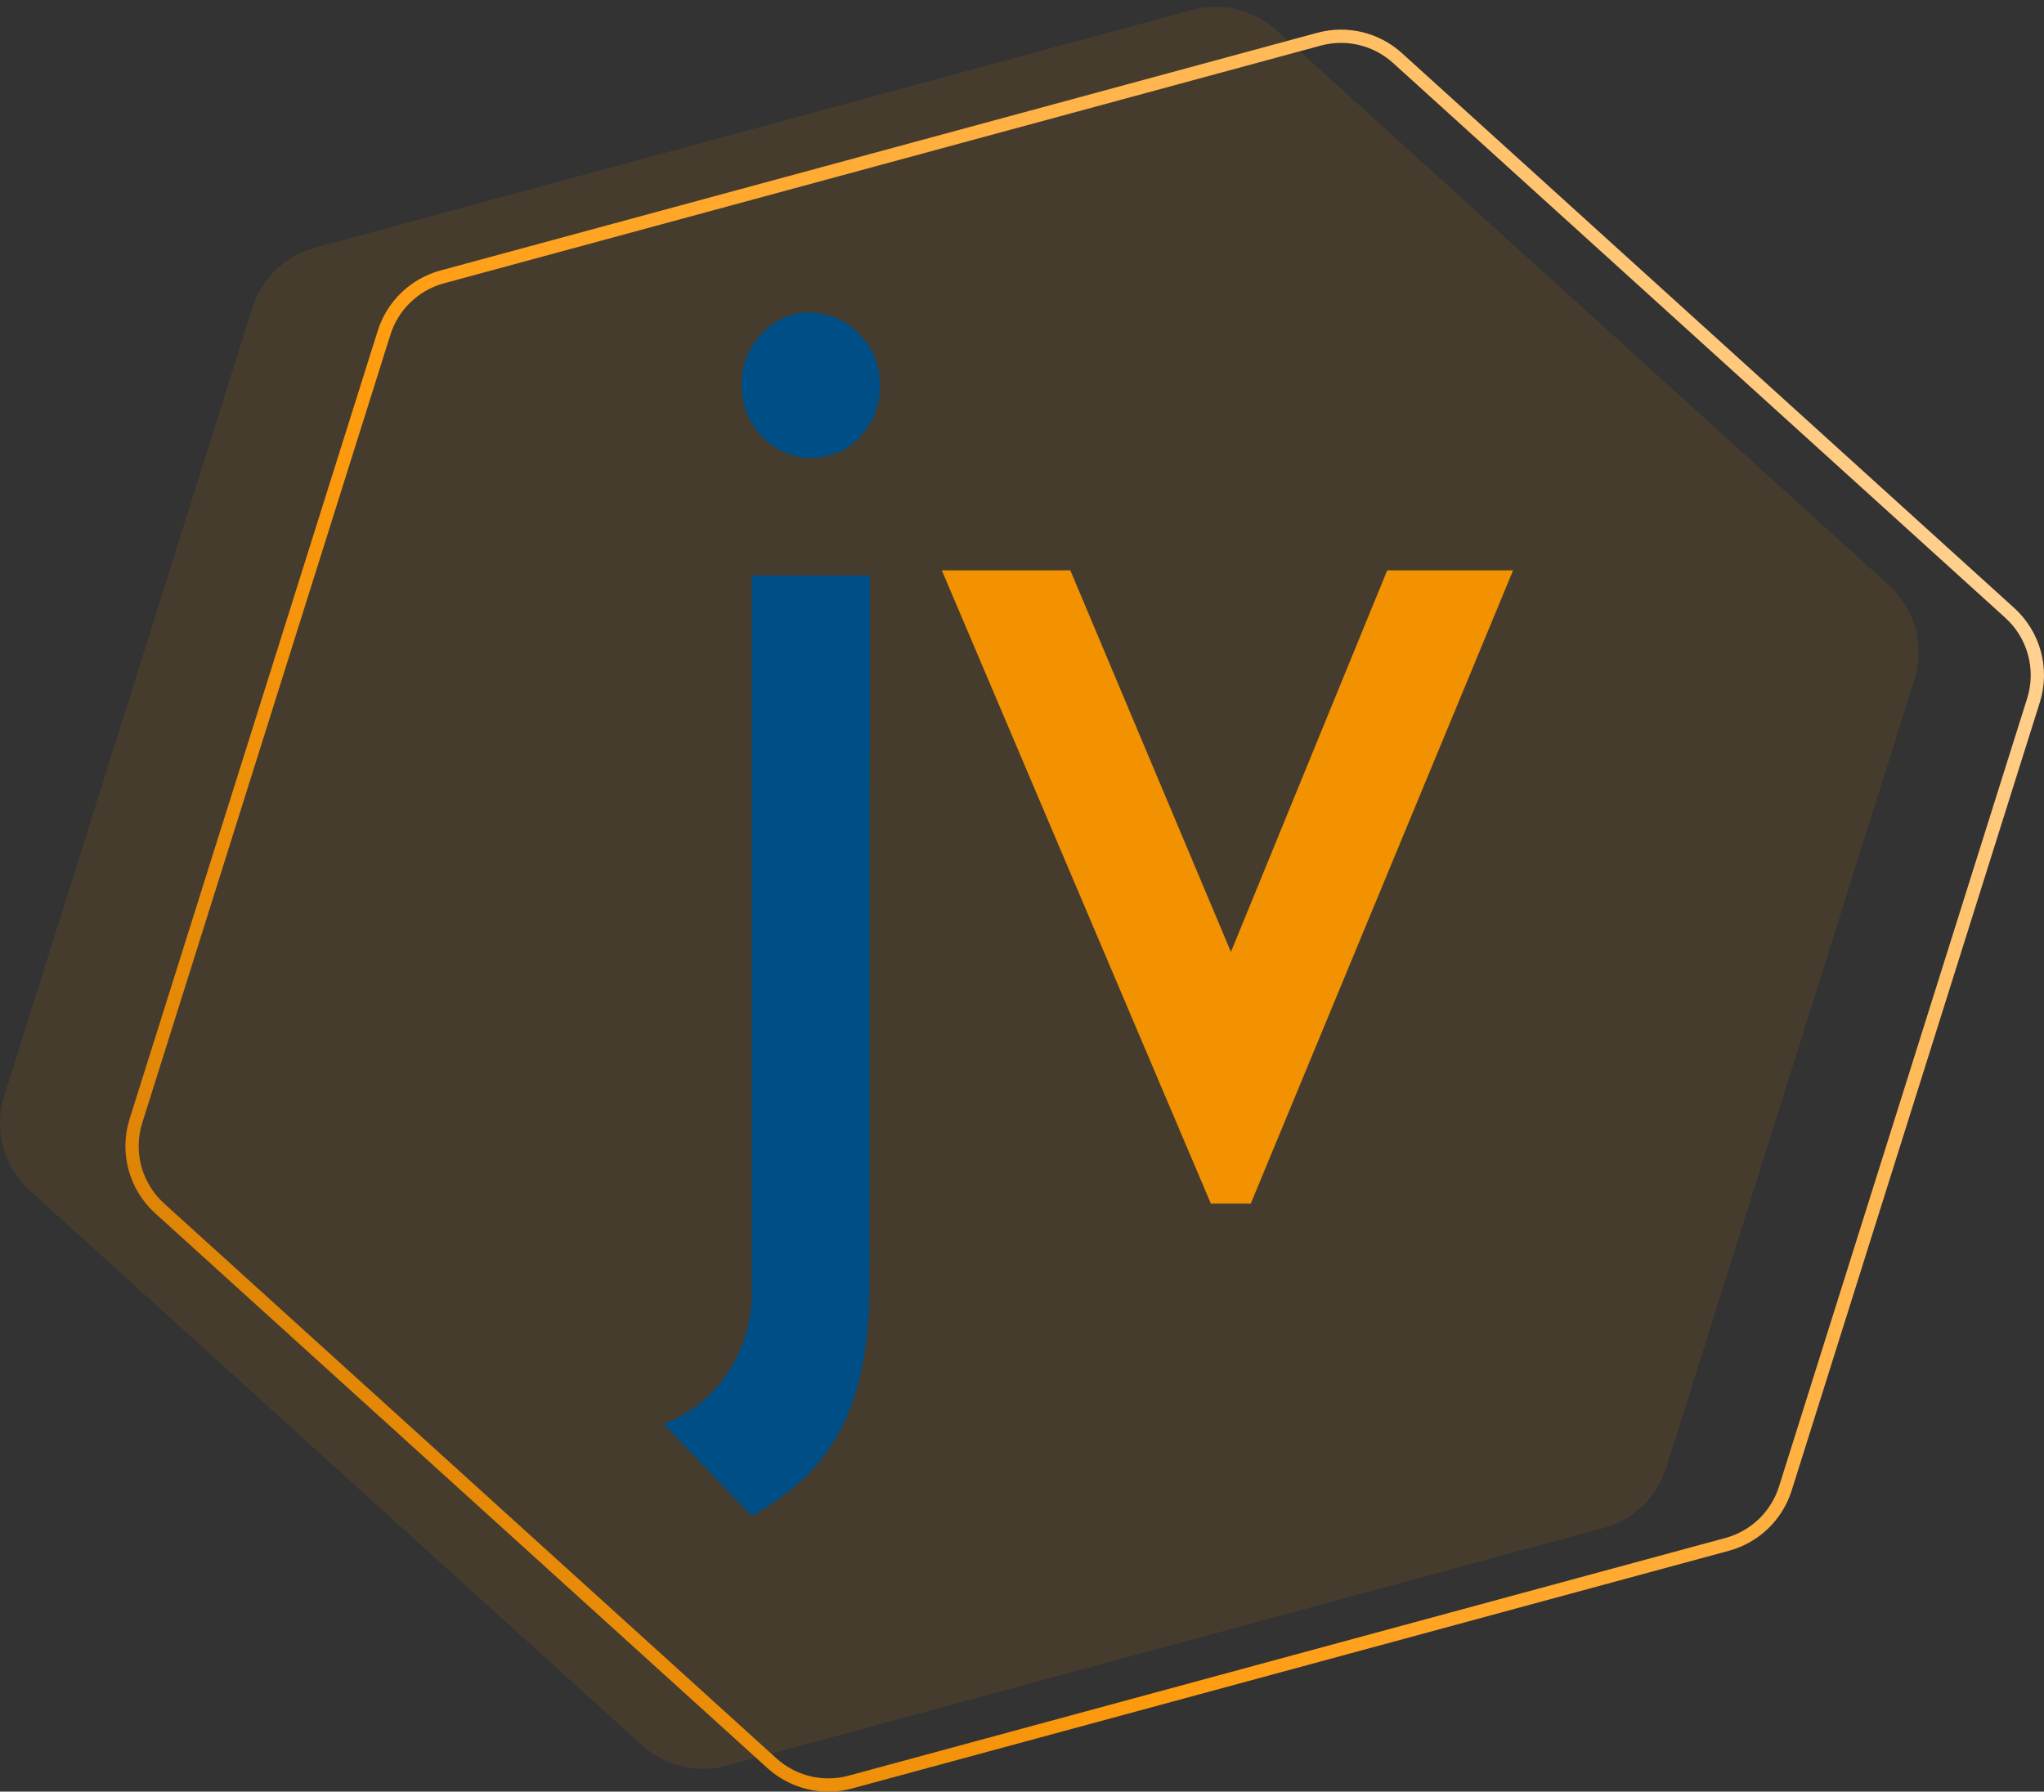
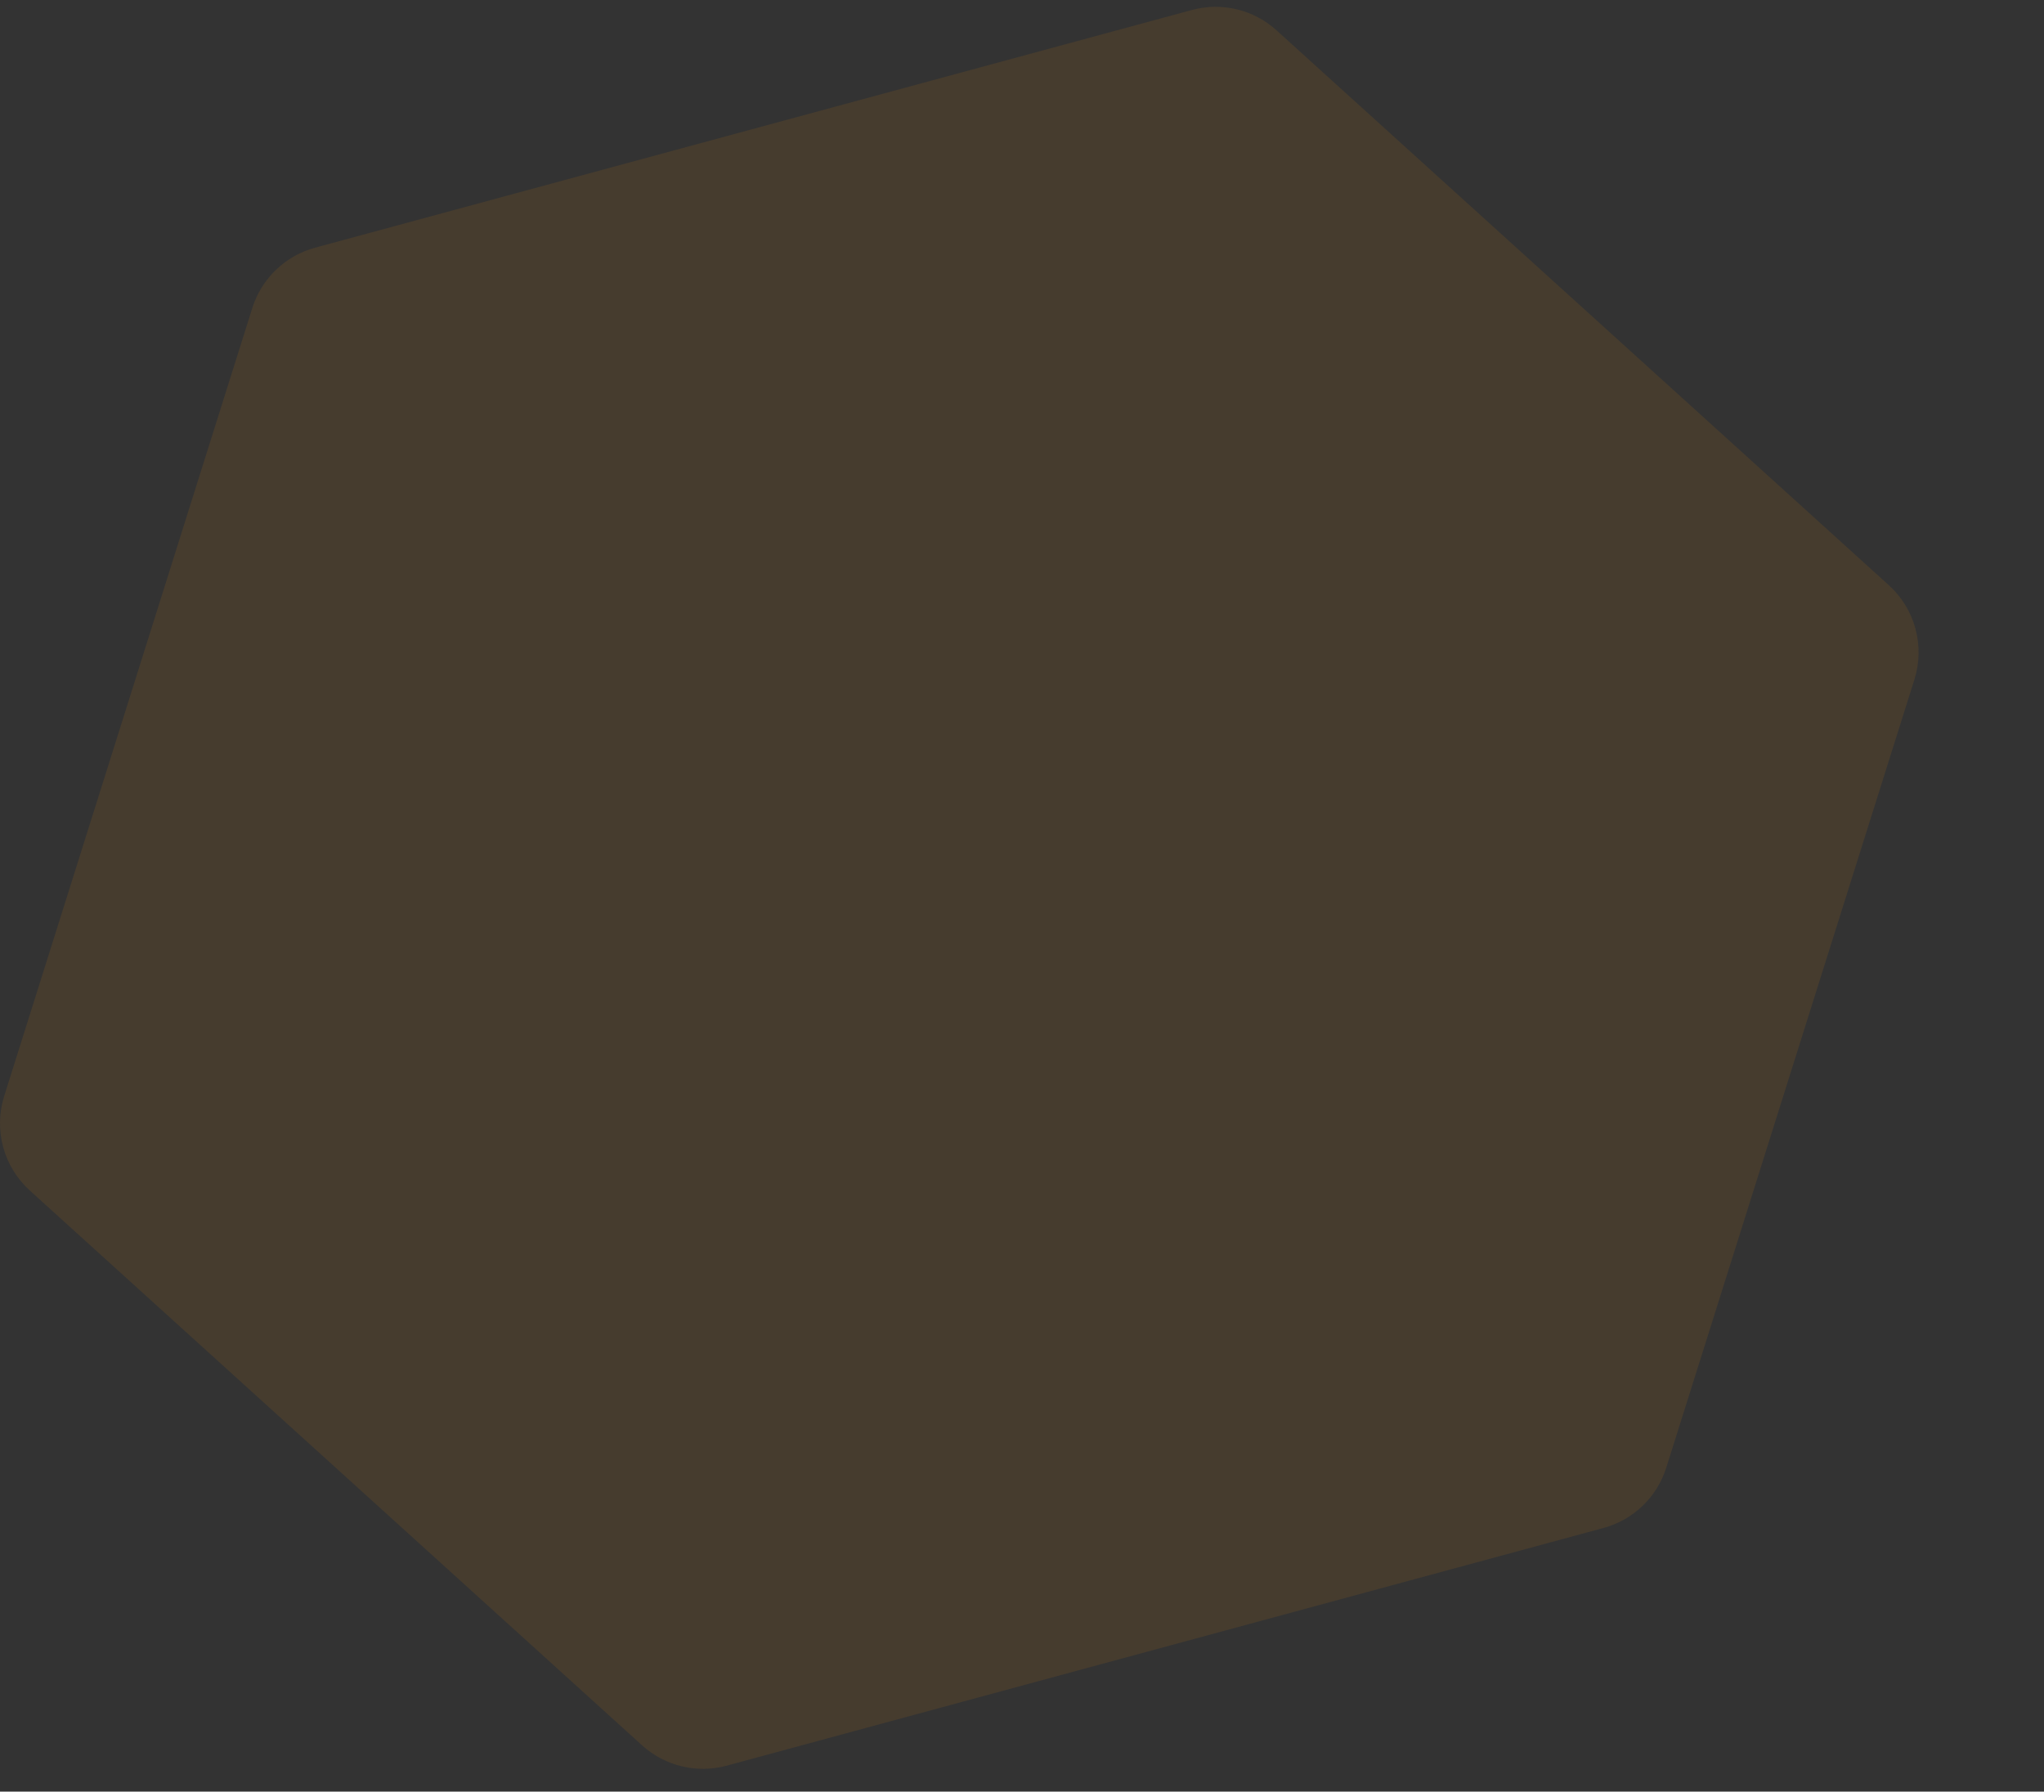
<svg xmlns="http://www.w3.org/2000/svg" width="154" height="135" viewBox="0 0 154 135" fill="none">
  <rect x="0" y="0" width="154" height="135" fill="#333333" stroke="none" />
  <path d="M2.243 89.703C0.268 87.912 -0.485 85.135 0.315 82.592L19.011 23.204C19.71 20.984 21.492 19.273 23.738 18.664L89.802 0.752C92.048 0.143 94.45 0.72 96.175 2.283L142.308 44.094C144.284 45.884 145.037 48.661 144.236 51.204L125.54 110.592C124.842 112.812 123.06 114.523 120.814 115.132L54.75 133.044C52.503 133.653 50.102 133.076 48.377 131.513L2.243 89.703Z" fill="#F39202" fill-opacity="0.1" />
-   <path d="M12.027 91.05C10.196 89.391 9.499 86.817 10.241 84.46L28.937 25.072C29.584 23.015 31.235 21.429 33.317 20.864L99.381 2.953C101.463 2.388 103.689 2.923 105.287 4.371L151.421 46.182C153.252 47.841 153.95 50.415 153.208 52.772L134.512 112.16C133.864 114.217 132.213 115.803 130.131 116.368L64.067 134.279C61.985 134.844 59.76 134.309 58.161 132.861L12.027 91.05Z" stroke="url(#paint0_linear_1_2648)" />
-   <path fill-rule="evenodd" clip-rule="evenodd" d="M65.529 43.361H56.644V97.09C56.71 99.305 56.104 101.486 54.91 103.32C53.717 105.154 51.998 106.546 50 107.299L56.635 114.229C62.531 110.884 65.52 106.413 65.52 96.412L65.529 43.361Z" fill="#004E86" />
-   <path fill-rule="evenodd" clip-rule="evenodd" d="M91.229 90.69H94.236L114 42.976H104.517L92.741 71.729L80.641 42.976H70.959L91.229 90.69Z" fill="#F39200" />
-   <path fill-rule="evenodd" clip-rule="evenodd" d="M60.986 23.565C61.688 23.555 62.384 23.694 63.033 23.974C63.681 24.255 64.268 24.671 64.756 25.196C65.251 25.688 65.642 26.28 65.908 26.936C66.174 27.592 66.308 28.298 66.301 29.01C66.32 29.736 66.195 30.458 65.935 31.132C65.675 31.805 65.285 32.416 64.79 32.926C64.311 33.442 63.734 33.848 63.096 34.12C62.459 34.391 61.775 34.522 61.086 34.503C60.396 34.505 59.712 34.361 59.076 34.081C58.439 33.8 57.864 33.39 57.383 32.873C56.663 32.114 56.17 31.152 55.966 30.106C55.761 29.06 55.853 27.974 56.23 26.982C56.607 25.989 57.253 25.132 58.089 24.517C58.925 23.901 59.914 23.552 60.937 23.514" fill="#004E86" />
  <defs>
    <linearGradient id="paint0_linear_1_2648" x1="-6.865" y1="116.484" x2="169.797" y2="9.435" gradientUnits="userSpaceOnUse">
      <stop stop-color="#CA7600" />
      <stop offset="0.36" stop-color="#FF9B0D" />
      <stop offset="0.72" stop-color="#FFBB5B" />
      <stop offset="1" stop-color="#FFF1DF" />
    </linearGradient>
  </defs>
</svg>